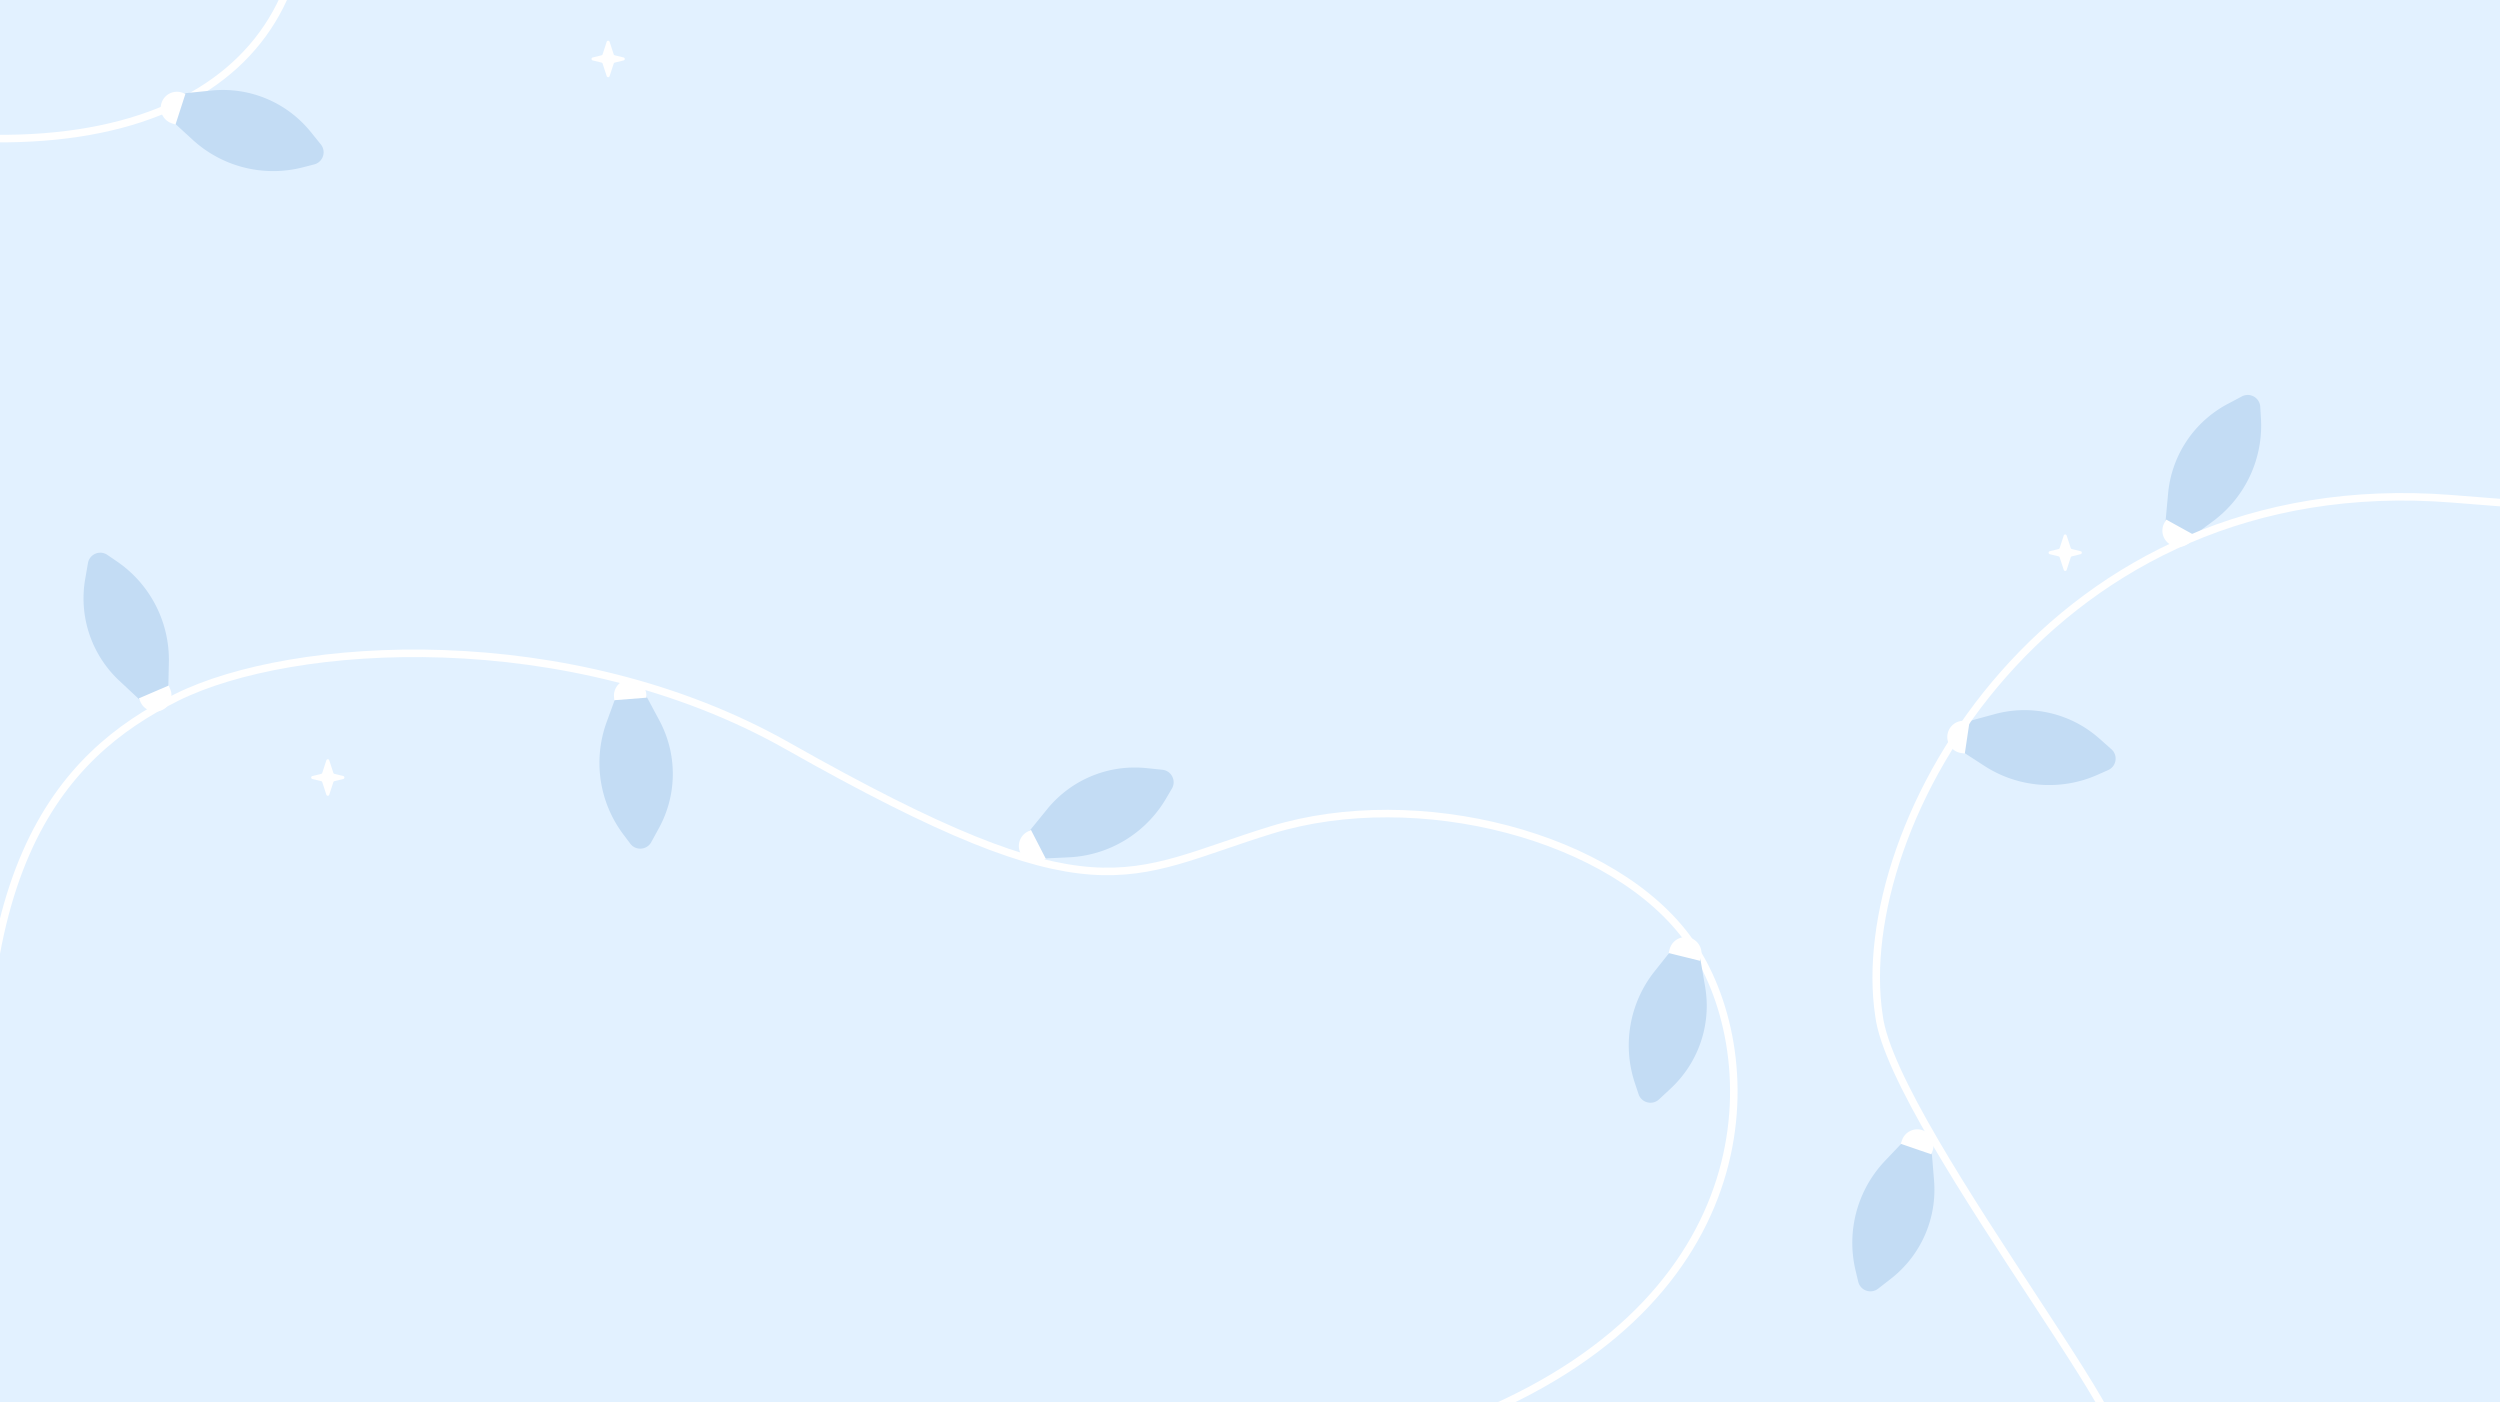
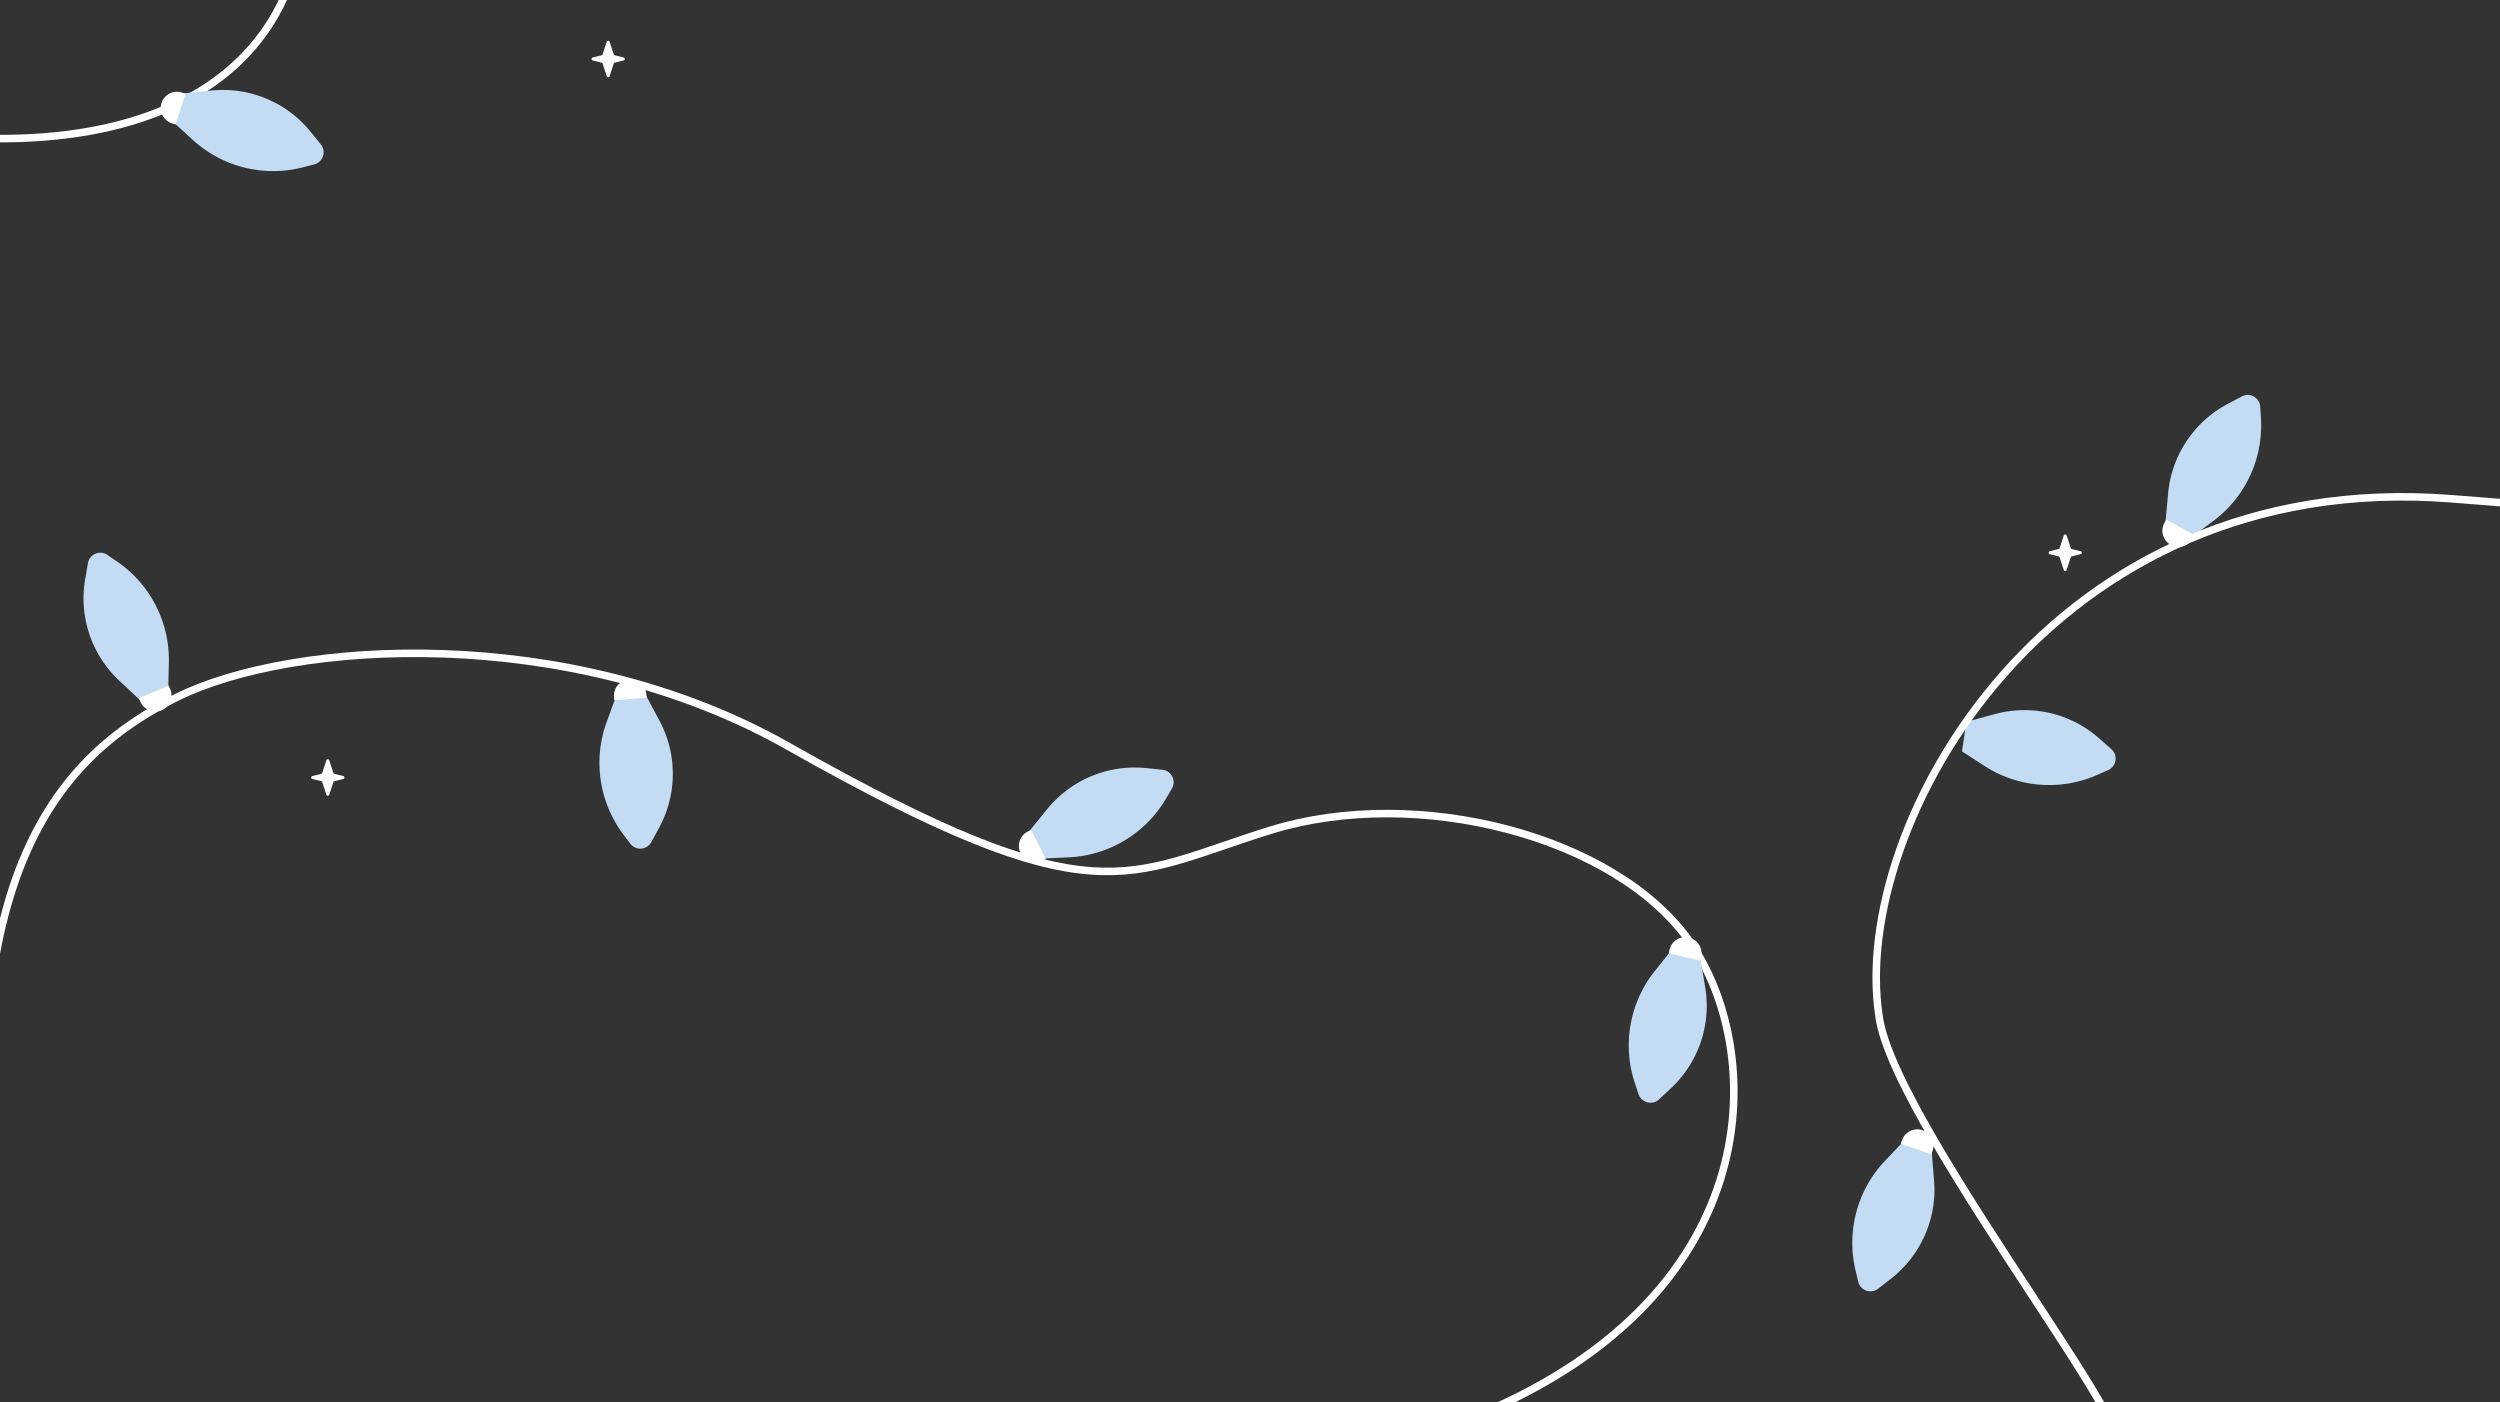
<svg xmlns="http://www.w3.org/2000/svg" width="1168" height="655" fill="none" viewBox="0 0 1168 655">
  <rect x="0" y="0" width="1168" height="655" fill="#333333" stroke="none" />
  <g clip-path="url(#a)">
-     <path fill="#E2F1FF" d="M0 0h1168v655H0z" />
    <path stroke="#fff" stroke-width="3.514" d="M-2.854 583.802C-22.697 407.2 28.43 352.751 82.471 325.844c54.04-26.906 183.599-35.033 285.669 22.763 144.943 82.073 157.47 60.216 225.778 39.179 68.307-21.038 160.795 2.68 195.634 52.258 34.839 49.579 38.859 163.477-99.157 221.094" />
    <path fill="#C3DCF4" d="m489.253 378.025-8.71 10.705 6.378 12.394 12.438-.58a55.637 55.637 0 0 0 45.379-27.393l2.774-4.721c2.16-3.676-.206-8.354-4.446-8.793l-7.502-.776a52.71 52.71 0 0 0-46.311 19.164Z" />
    <path fill="#fff" d="M487.041 401.994a7.566 7.566 0 0 1-6.924-13.455l1.552-.799 6.925 13.455-1.553.799Z" />
    <path fill="#C3DCF4" d="m796.632 461-2.335-13.603-13.531-3.347-7.743 9.75a55.64 55.64 0 0 0-9.213 52.2l1.732 5.195c1.349 4.045 6.428 5.339 9.548 2.434l5.518-5.141A52.707 52.707 0 0 0 796.632 461Z" />
    <path fill="#fff" d="M780.033 443.568a7.565 7.565 0 0 1 9.161-5.528 7.565 7.565 0 0 1 5.528 9.161l-.419 1.695-14.689-3.633.419-1.695Z" />
    <path fill="#C3DCF4" d="m308.11 336.701-6.508-12.17-13.896 1.094-4.271 11.695a55.639 55.639 0 0 0 7.73 52.44l3.283 4.383c2.556 3.412 7.784 3.038 9.828-.704l3.614-6.619a52.708 52.708 0 0 0 .22-50.119Z" />
    <path fill="#fff" d="M286.855 325.399a7.568 7.568 0 0 1 15.086-1.188l.137 1.741-15.085 1.187-.138-1.74Z" />
    <path fill="#C3DCF4" d="m55.73 318.031 10.08 9.427 12.804-5.51.278-12.448a55.638 55.638 0 0 0-24.203-47.158l-4.52-3.092c-3.518-2.408-8.347-.37-9.077 3.83l-1.29 7.431a52.709 52.709 0 0 0 15.928 47.52Z" />
    <path fill="#fff" d="M79.491 321.889a7.566 7.566 0 0 1-13.9 5.981l-.69-1.604 13.9-5.981.69 1.604Z" />
    <path fill="#C3DCF4" d="m932.004 333.622-13.318 3.623-2.039 13.789 10.445 6.777a55.638 55.638 0 0 0 52.841 4.186l5.006-2.22c3.897-1.729 4.701-6.909 1.51-9.737l-5.643-5.002a52.709 52.709 0 0 0-48.802-11.416Z" />
-     <path fill="#fff" d="M916.236 351.811a7.565 7.565 0 0 1-6.377-8.592 7.566 7.566 0 0 1 8.591-6.378l1.728.256-2.215 14.969-1.727-.255Z" />
    <path fill="#C3DCF4" d="m903.591 551.568-1.117-13.756-13.18-4.536-8.579 9.023a55.639 55.639 0 0 0-13.816 51.174l1.263 5.329c.984 4.148 5.929 5.889 9.294 3.272l5.954-4.629a52.71 52.71 0 0 0 20.181-45.877Z" />
    <path fill="#fff" d="M888.606 532.73a7.565 7.565 0 0 1 9.616-4.691 7.565 7.565 0 0 1 4.692 9.616l-.568 1.651-14.309-4.925.569-1.651Z" />
    <path fill="#C3DCF4" d="m1012.95 230.454-1.27 13.743 12.2 6.741 10.01-7.409a55.64 55.64 0 0 0 22.43-48.026l-.33-5.467c-.25-4.255-4.82-6.823-8.59-4.825l-6.66 3.533a52.726 52.726 0 0 0-27.79 41.71Z" />
    <path fill="#fff" d="M1024.46 251.594a7.564 7.564 0 0 1-10.28 2.963c-3.66-2.02-4.98-6.624-2.96-10.281l.84-1.528 13.25 7.318-.85 1.528Z" />
    <path stroke="#fff" stroke-width="3.514" d="M1362.18-128.031c121.02 64.393 124 234.841 79.36 308.565-44.64 73.724-163.57 62.982-295.99 52.501-188.051-14.884-281.14 152.714-267.705 241.404 6.541 53.986 156.205 236.533 98.752 196.93m-1434.31-287.484c-101.571-92.065-62.721-258.053-1.389-318.603 61.332-60.55 186.108-71.193 311.937-28.605 178.68 60.474 280 17.246 288.69-72.033 6.877-53.944 56.099-109.04 102.11-56.574" />
    <path fill="#C3DCF4" d="m98.887 42.294-13.732 1.38-4.283 13.265 9.186 8.405a55.639 55.639 0 0 0 51.43 12.833l5.303-1.366c4.128-1.063 5.774-6.04 3.093-9.354l-4.742-5.864a52.71 52.71 0 0 0-46.255-19.3Z" />
    <path fill="#fff" d="M80.338 57.638a7.566 7.566 0 0 1 4.65-14.4l1.662.537-4.65 14.4-1.662-.537Zm203.112-38.13c.215-.657 1.145-.657 1.359 0l1.909 5.857a.715.715 0 0 0 .509.472l4.115 1.01c.726.178.726 1.21 0 1.388l-4.115 1.01a.715.715 0 0 0-.509.473l-1.909 5.856c-.214.657-1.144.657-1.359 0l-1.909-5.856a.713.713 0 0 0-.509-.473l-4.115-1.01c-.726-.178-.726-1.21 0-1.388l4.115-1.01a.713.713 0 0 0 .509-.472l1.909-5.857ZM152.474 355.224c.214-.658 1.144-.658 1.358 0l1.91 5.856a.714.714 0 0 0 .509.473l4.115 1.01c.725.178.725 1.209 0 1.387l-4.115 1.01a.714.714 0 0 0-.509.473l-1.91 5.856c-.214.658-1.144.658-1.358 0l-1.909-5.856a.718.718 0 0 0-.509-.473l-4.116-1.01c-.725-.178-.725-1.209 0-1.387l4.116-1.01a.718.718 0 0 0 .509-.473l1.909-5.856Zm811.711-105.036c.214-.657 1.144-.657 1.358 0l1.91 5.857a.713.713 0 0 0 .509.472l4.115 1.01c.725.179.725 1.21 0 1.388l-4.115 1.01a.714.714 0 0 0-.509.473l-1.91 5.856c-.214.658-1.144.658-1.358 0l-1.909-5.856a.717.717 0 0 0-.51-.473l-4.115-1.01c-.725-.178-.725-1.209 0-1.388l4.115-1.01a.716.716 0 0 0 .51-.472l1.909-5.857Z" />
  </g>
  <defs>
    <clipPath id="a">
      <path fill="#fff" d="M0 0h1168v655H0z" />
    </clipPath>
  </defs>
</svg>